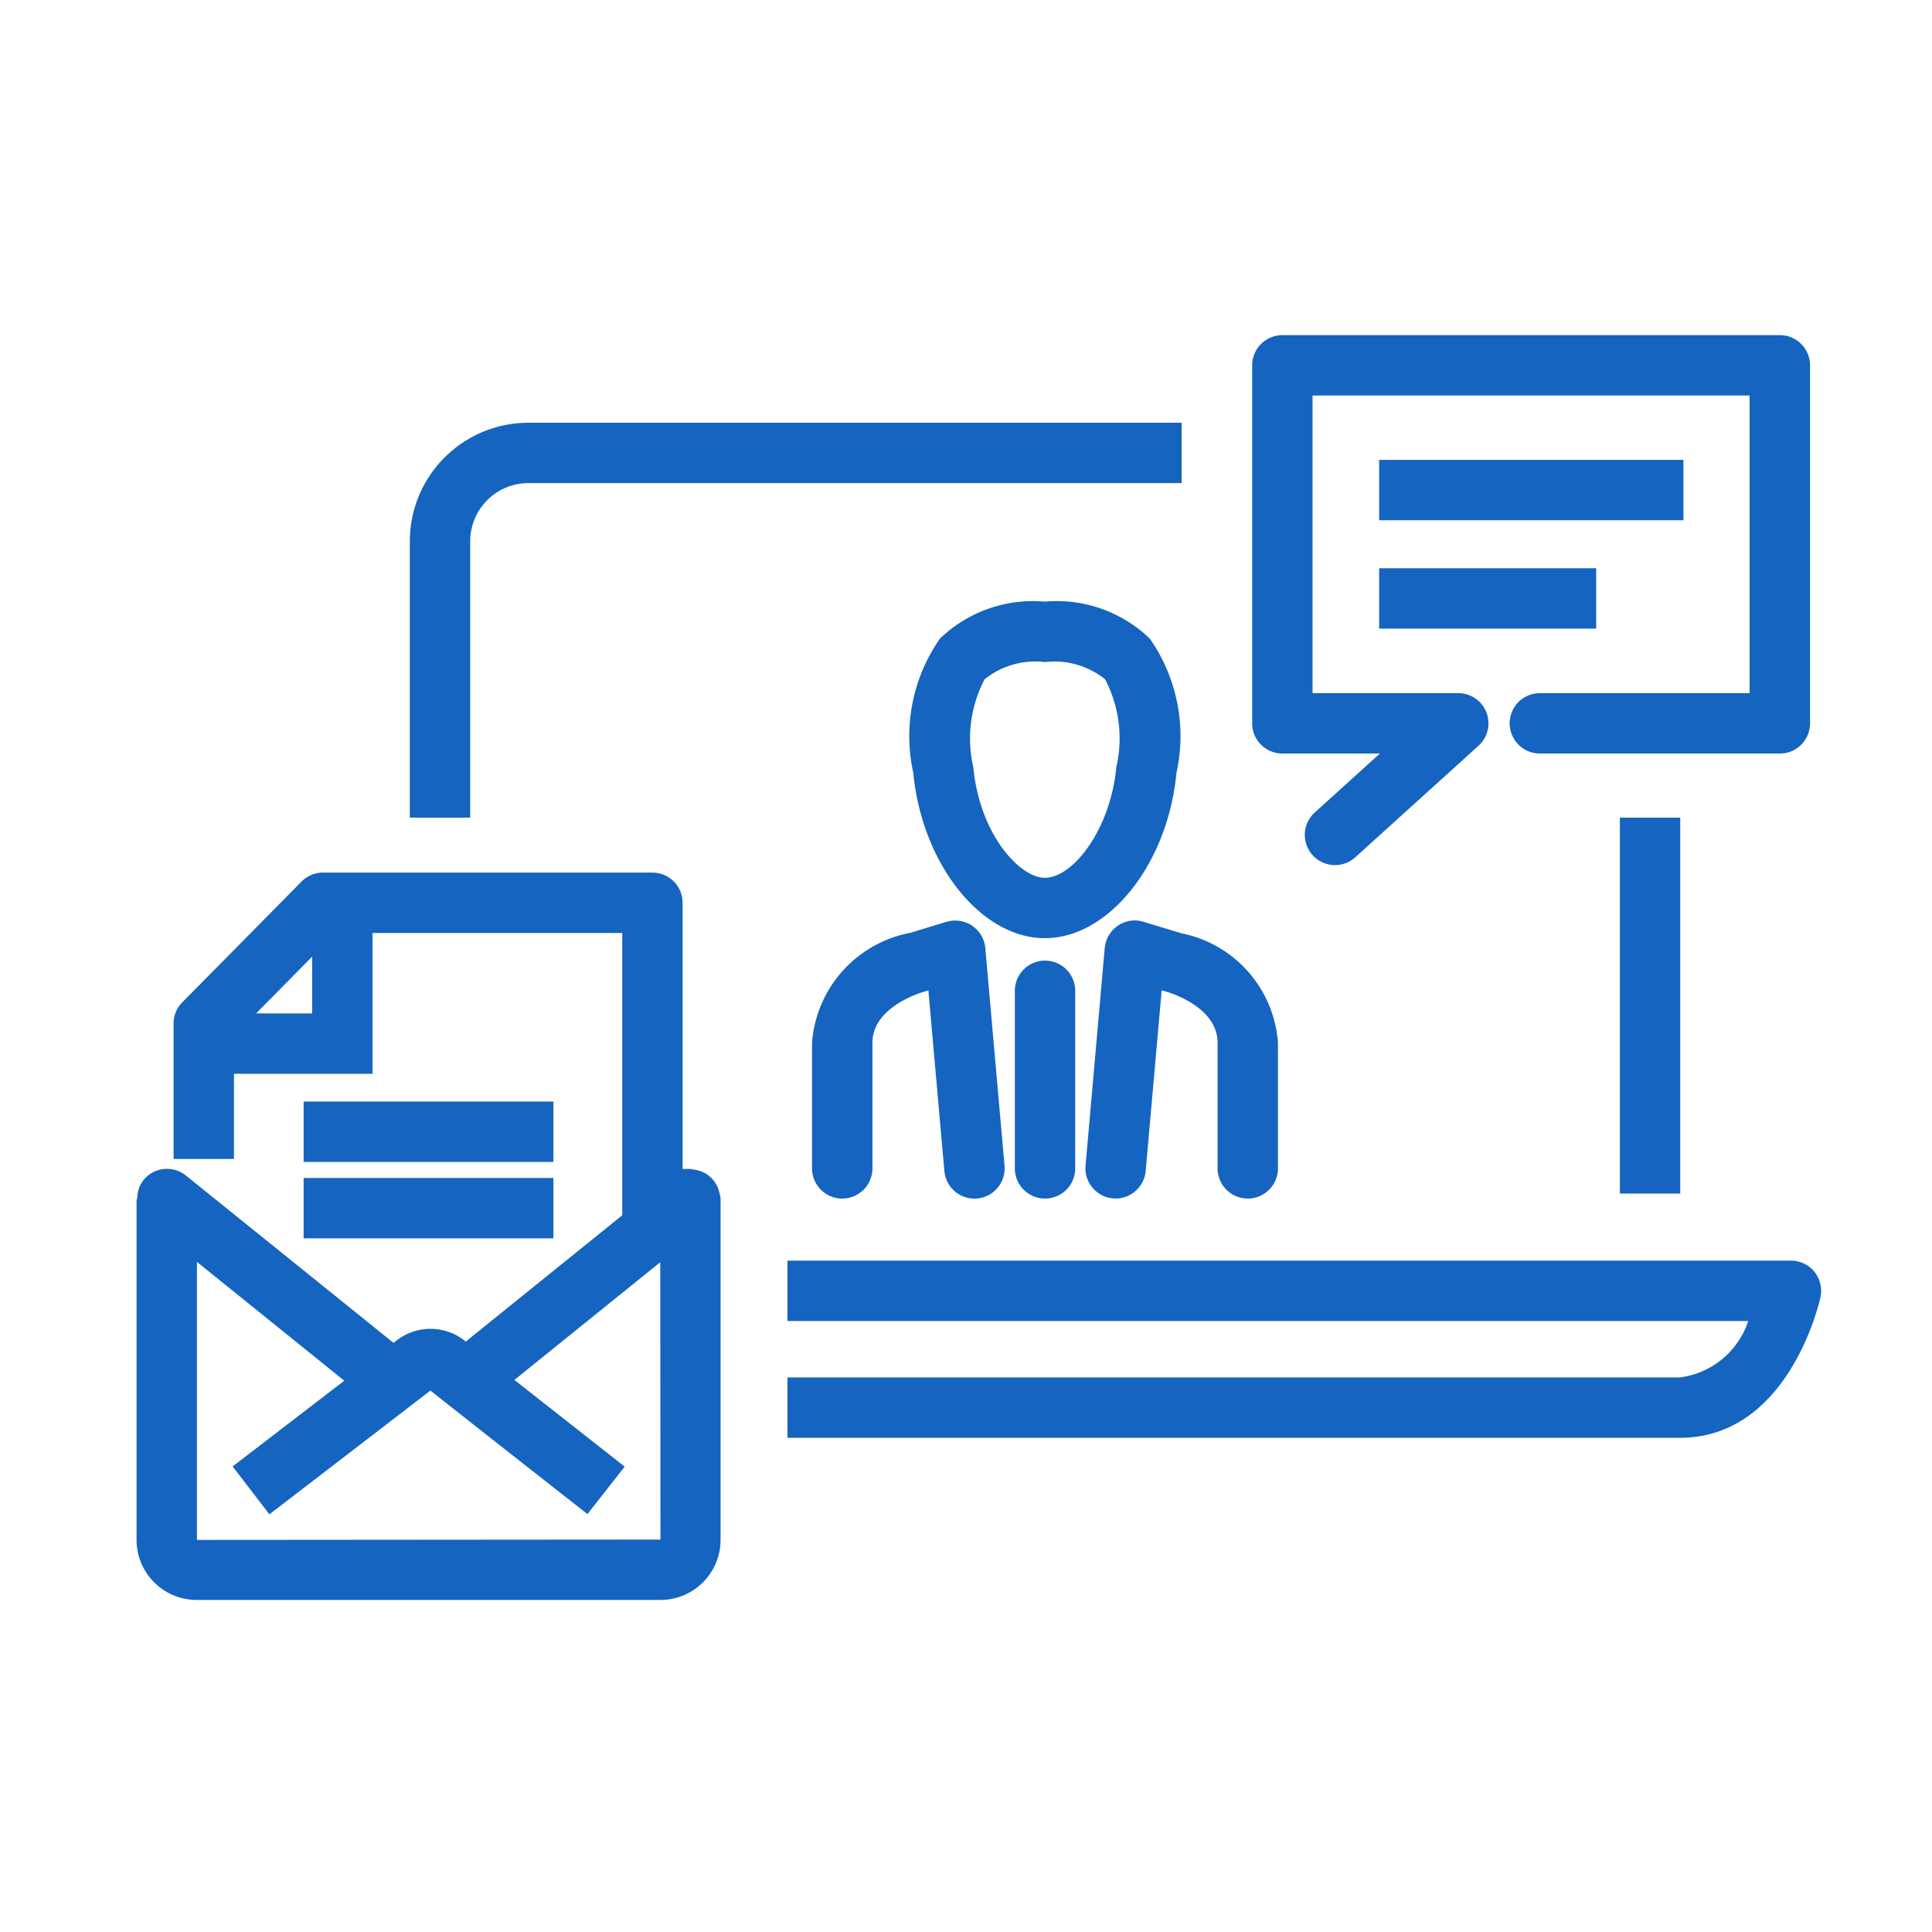
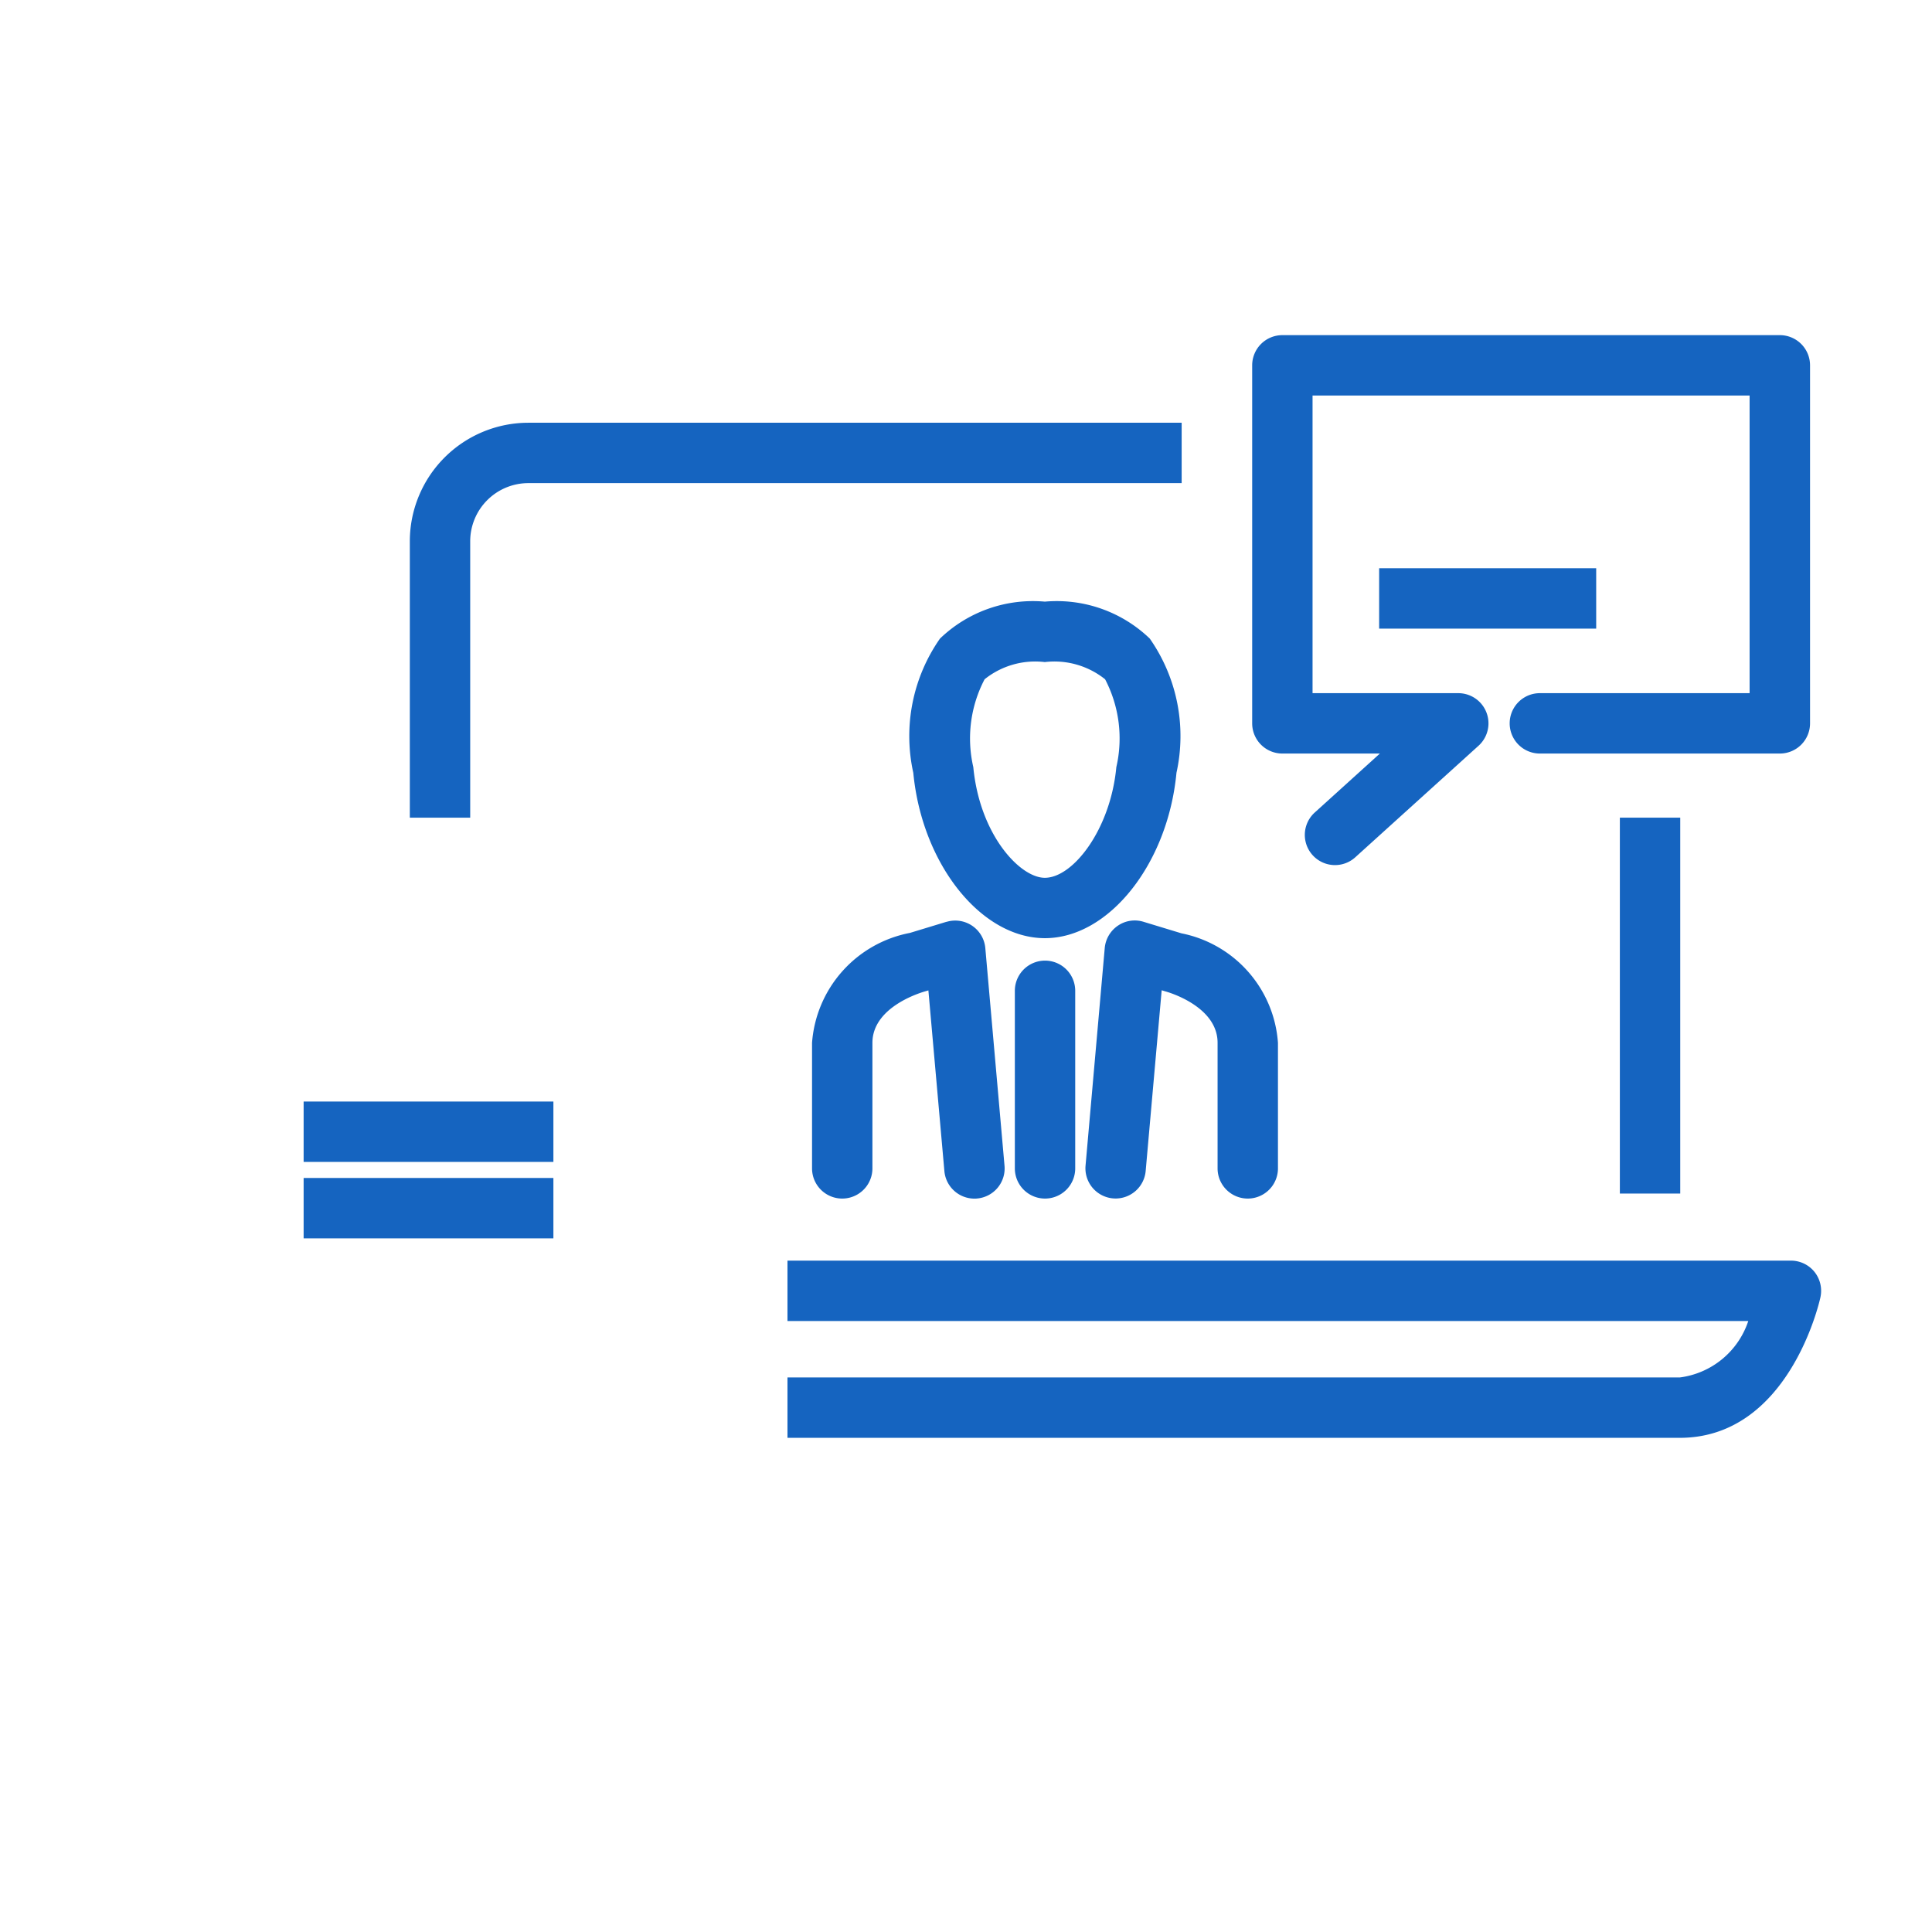
<svg xmlns="http://www.w3.org/2000/svg" id="Calque_1" data-name="Calque 1" viewBox="0 0 32 32">
  <defs>
    <style>.cls-1{fill:#1564c0;}.cls-2{fill:none;}</style>
  </defs>
  <rect class="cls-1" x="26.83" y="13.543" width="1" height="6.226" />
  <path class="cls-1" d="M7.788,8.965a.964.964,0,0,1,.963-.963H19.572v-1H8.751A1.965,1.965,0,0,0,6.788,8.965v4.578h1Z" />
  <path class="cls-1" d="M30.054,21.067a.501.501,0,0,0-.39-.187H13.043v1H28.957a1.379,1.379,0,0,1-1.135.935H13.043v1h14.779c1.797,0,2.31-2.232,2.33-2.328A.502.502,0,0,0,30.054,21.067Z" />
  <path class="cls-1" d="M16.809,16.411v2.941a.5.5,0,0,0,1,0v-2.941a.5.5,0,1,0-1,0Z" />
  <path class="cls-1" d="M15.676,15.268l-.605.184a2.003,2.003,0,0,0-1.621,1.82v2.08a.5.5,0,0,0,1,0V17.273c0-.617.857-.849.887-.857l.04-.012.265,2.993a.5.5,0,0,0,.497.456c.015,0,.03-0.0.045-.002a.5.5,0,0,0,.454-.542l-.318-3.605a.5.5,0,0,0-.643-.435Z" />
  <path class="cls-1" d="M18.941,15.268a.494.494,0,0,0-.425.064.502.502,0,0,0-.218.37l-.318,3.605a.5.5,0,0,0,.454.542c.015.001.03.002.045.002a.5.5,0,0,0,.497-.456l.265-2.993.063.019c.009.002.863.233.863.851v2.08a.5.5,0,0,0,1,0V17.273a1.992,1.992,0,0,0-1.598-1.814Z" />
  <path class="cls-1" d="M19.486,12.8a2.818,2.818,0,0,0-.442-2.223,2.221,2.221,0,0,0-1.738-.612,2.219,2.219,0,0,0-1.737.612,2.818,2.818,0,0,0-.442,2.223c.144,1.51,1.121,2.739,2.18,2.739C18.365,15.539,19.343,14.311,19.486,12.8Zm-2.181,1.739c-.412,0-1.078-.714-1.184-1.833a2.111,2.111,0,0,1,.187-1.455,1.339,1.339,0,0,1,.997-.285,1.344,1.344,0,0,1,.999.285,2.117,2.117,0,0,1,.186,1.455C18.393,13.738,17.774,14.539,17.306,14.539Z" />
  <path class="cls-1" d="M21.24,12.481h1.615l-1.079.977a.5.5,0,0,0,.672.741l2.041-1.847a.5.5,0,0,0-.336-.871H21.74V6.551h7.239v4.93H25.505a.5.5,0,0,0,0,1h3.975a.5.5,0,0,0,.5-.5V6.051a.5.5,0,0,0-.5-.5H21.24a.5.5,0,0,0-.5.5v5.93A.5.5,0,0,0,21.24,12.481Z" />
-   <rect class="cls-1" x="22.843" y="7.617" width="5.04" height="1" />
  <rect class="cls-1" x="22.843" y="9.412" width="3.595" height="1" />
  <rect class="cls-1" x="5.029" y="19.511" width="4.137" height="1" />
  <rect class="cls-1" x="5.029" y="18.245" width="4.137" height="1" />
-   <path class="cls-1" d="M11.907,19.722a.488.488,0,0,0-.41-.349l-.021-.004c-.014-.001-.026-.008-.041-.008h-.129V14.953a.5.5,0,0,0-.5-.5H5.349a.499.499,0,0,0-.355.149L3.02,16.601a.498.498,0,0,0-.145.351v2.244h1V17.785H6.17V15.453h4.136v4.676L7.714,22.221l-.034-.028a.915.915,0,0,0-1.104.004l-.058.045L3.08,19.471a.499.499,0,0,0-.703.075.491.491,0,0,0-.103.314H2.262v5.646a.995.995,0,0,0,.994.994h7.683a.996.996,0,0,0,.996-.994V19.86a.481.481,0,0,0-.024-.119ZM5.17,16.785H4.242l.928-.94Zm-1.908,8.721v-4.605l2.44,1.968c-.798.613-1.849,1.42-1.849,1.42l.609.793s2.24-1.72,2.667-2.05c.483.385,2.601,2.046,2.601,2.046l.617-.786c0-0-1.044-.82-1.827-1.436l2.416-1.95.003,4.594Z" />
  <rect class="cls-2" x="0.213" y="0.026" width="32" height="32" />
</svg>